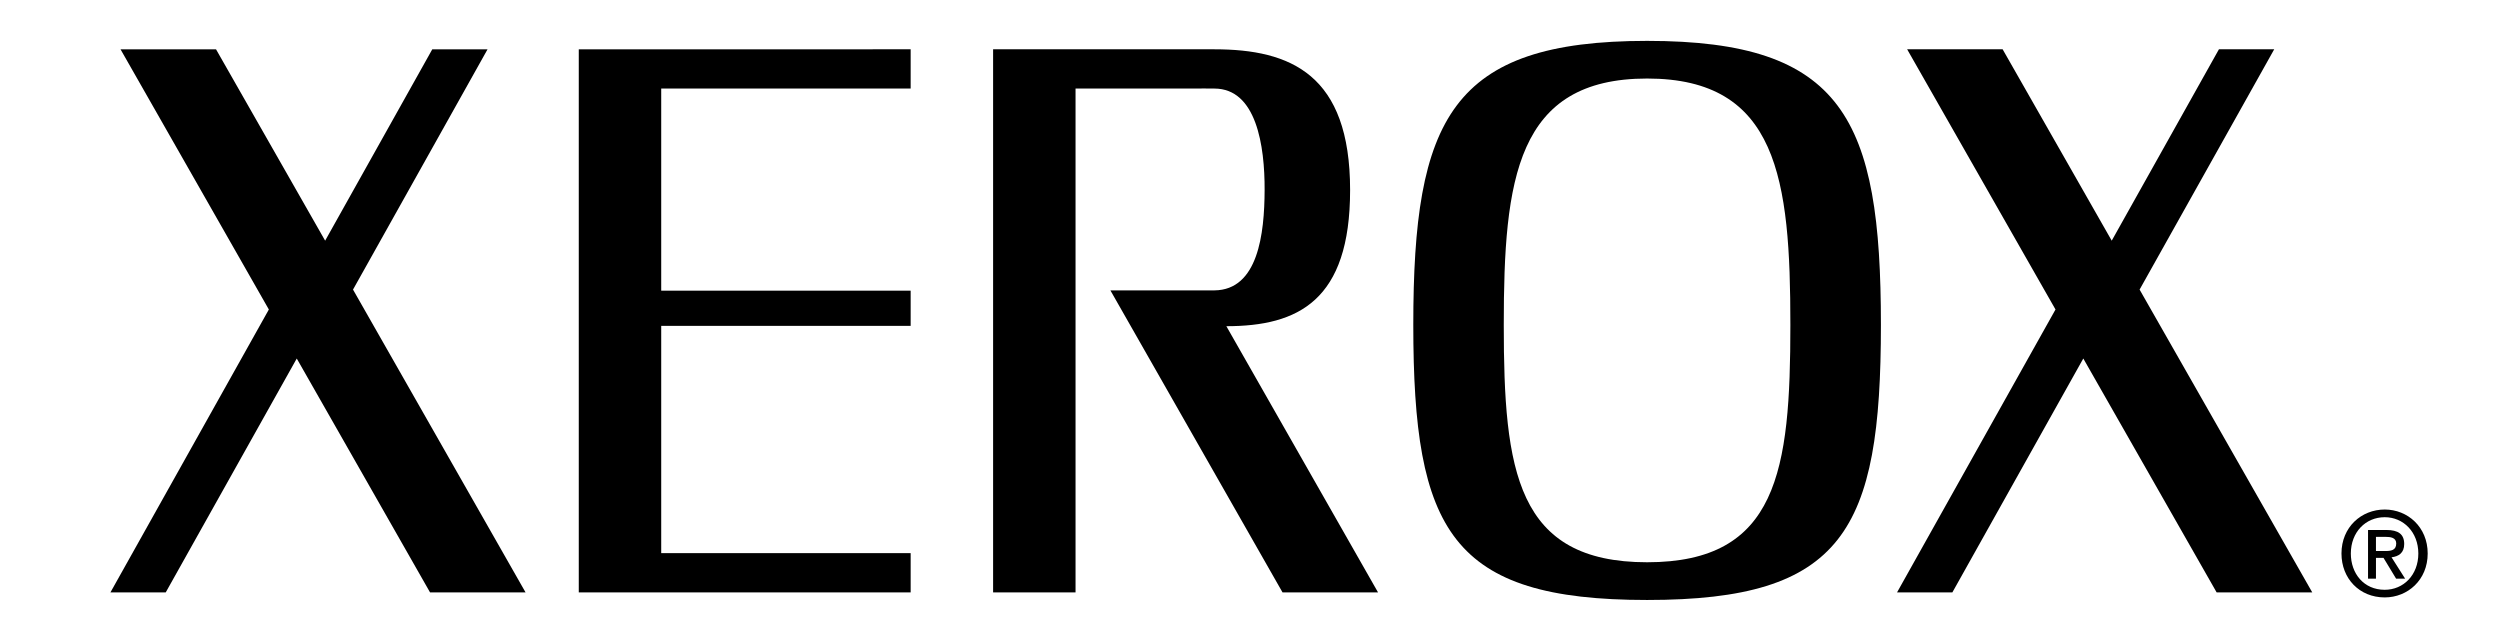
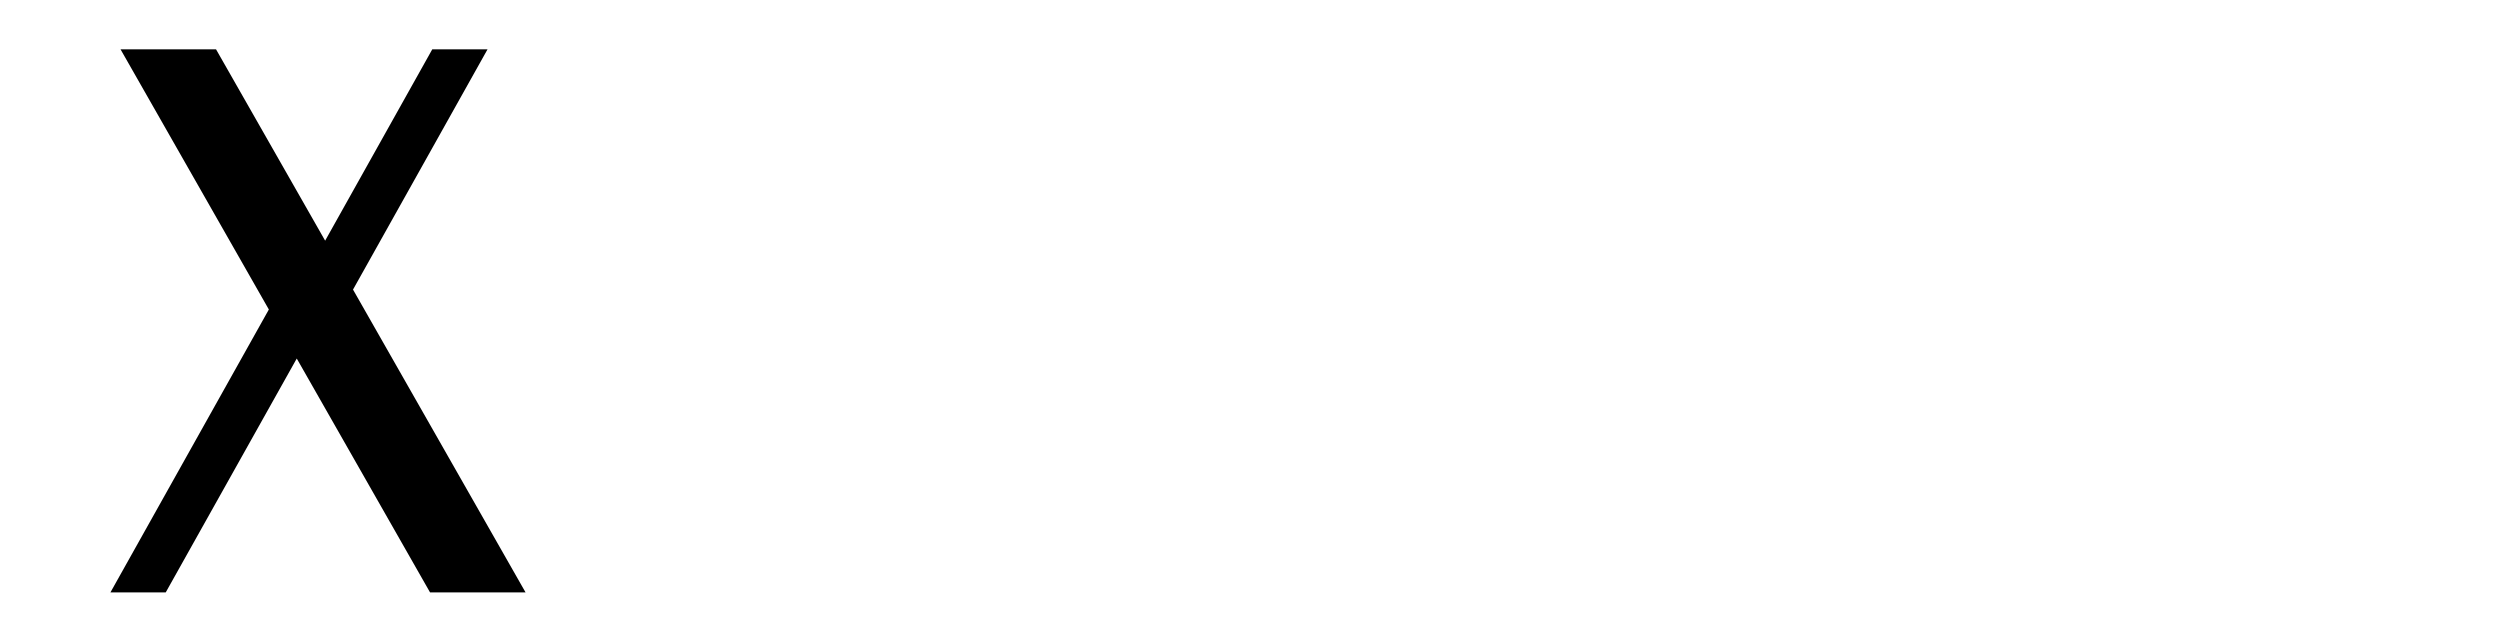
<svg xmlns="http://www.w3.org/2000/svg" version="1.1" width="261.333" height="66.99" viewBox="0 0 261.333 66.99" overflow="visible" enable-background="new 0 0 261.333 66.99" xml:space="preserve">
  <g>
    <polyline points="54.937,61.923 36.902,30.271 50.964,5.156 45.187,5.156 33.988,25.158 22.583,5.156 12.6,5.156 28.104,32.353 11.545,61.923 17.326,61.923 31.021,37.478 44.953,61.923 54.937,61.923 " />
-     <polyline points="60.501,5.156 95.194,5.153 95.194,9.257 69.119,9.257 69.119,30.386 95.194,30.386 95.194,34.065 69.119,34.065 69.119,57.823 95.194,57.823 95.194,61.923 60.501,61.923 60.501,5.156 " />
-     <path d="M125.568,9.257h-13.138v52.666h-8.618V5.153h23.131c7.973,0,14.188,2.625,14.188,14.715 c0,11.563-5.438,14.23-12.936,14.23l15.854,27.824h-9.984l-17.992-31.568h10.87c4.569-0.037,5.237-5.911,5.252-10.486 c0.02-4.617-0.854-10.611-5.252-10.611C124.312,9.257,126.101,9.202,125.568,9.257" />
-     <polyline points="241.706,61.923 223.659,30.271 237.731,5.153 231.952,5.153 220.745,25.158 209.342,5.153 199.36,5.153 214.868,32.353 198.305,61.923 204.088,61.923 217.774,37.476 231.711,61.923 241.706,61.923 " />
-     <path d="M157.194,33.962c0-15.24,1.314-25.753,14.984-25.753c13.664,0,14.975,10.513,14.975,25.753 c0,15.246-1.311,24.813-14.975,24.813C158.508,58.774,157.194,49.208,157.194,33.962C157.194,22.927,157.194,45.005,157.194,33.962 M196.618,33.962c0-21.546-3.943-29.689-24.439-29.689c-20.502,0-24.443,8.144-24.443,29.689c0,21.547,3.941,28.756,24.443,28.756 C192.674,62.718,196.618,55.509,196.618,33.962z" />
-     <path d="M249.282,62.45c-2.646,0-4.52-1.977-4.52-4.59c0-2.766,2.086-4.598,4.52-4.598 c2.402,0,4.492,1.832,4.492,4.598S251.684,62.45,249.282,62.45 M249.282,54.065c-1.994,0-3.541,1.561-3.541,3.795 c0,2.092,1.35,3.793,3.541,3.793c1.961,0,3.514-1.545,3.514-3.793C252.795,55.626,251.243,54.065,249.282,54.065z M248.366,60.489 h-0.828v-5.088h1.924c1.227,0,1.857,0.428,1.857,1.467c0,0.922-0.568,1.297-1.324,1.387l1.42,2.234h-0.943l-1.316-2.174h-0.789 V60.489z M249.303,57.601c0.625,0,1.182-0.061,1.182-0.795c0-0.611-0.602-0.686-1.109-0.686h-1.01v1.48H249.303z" />
  </g>
</svg>